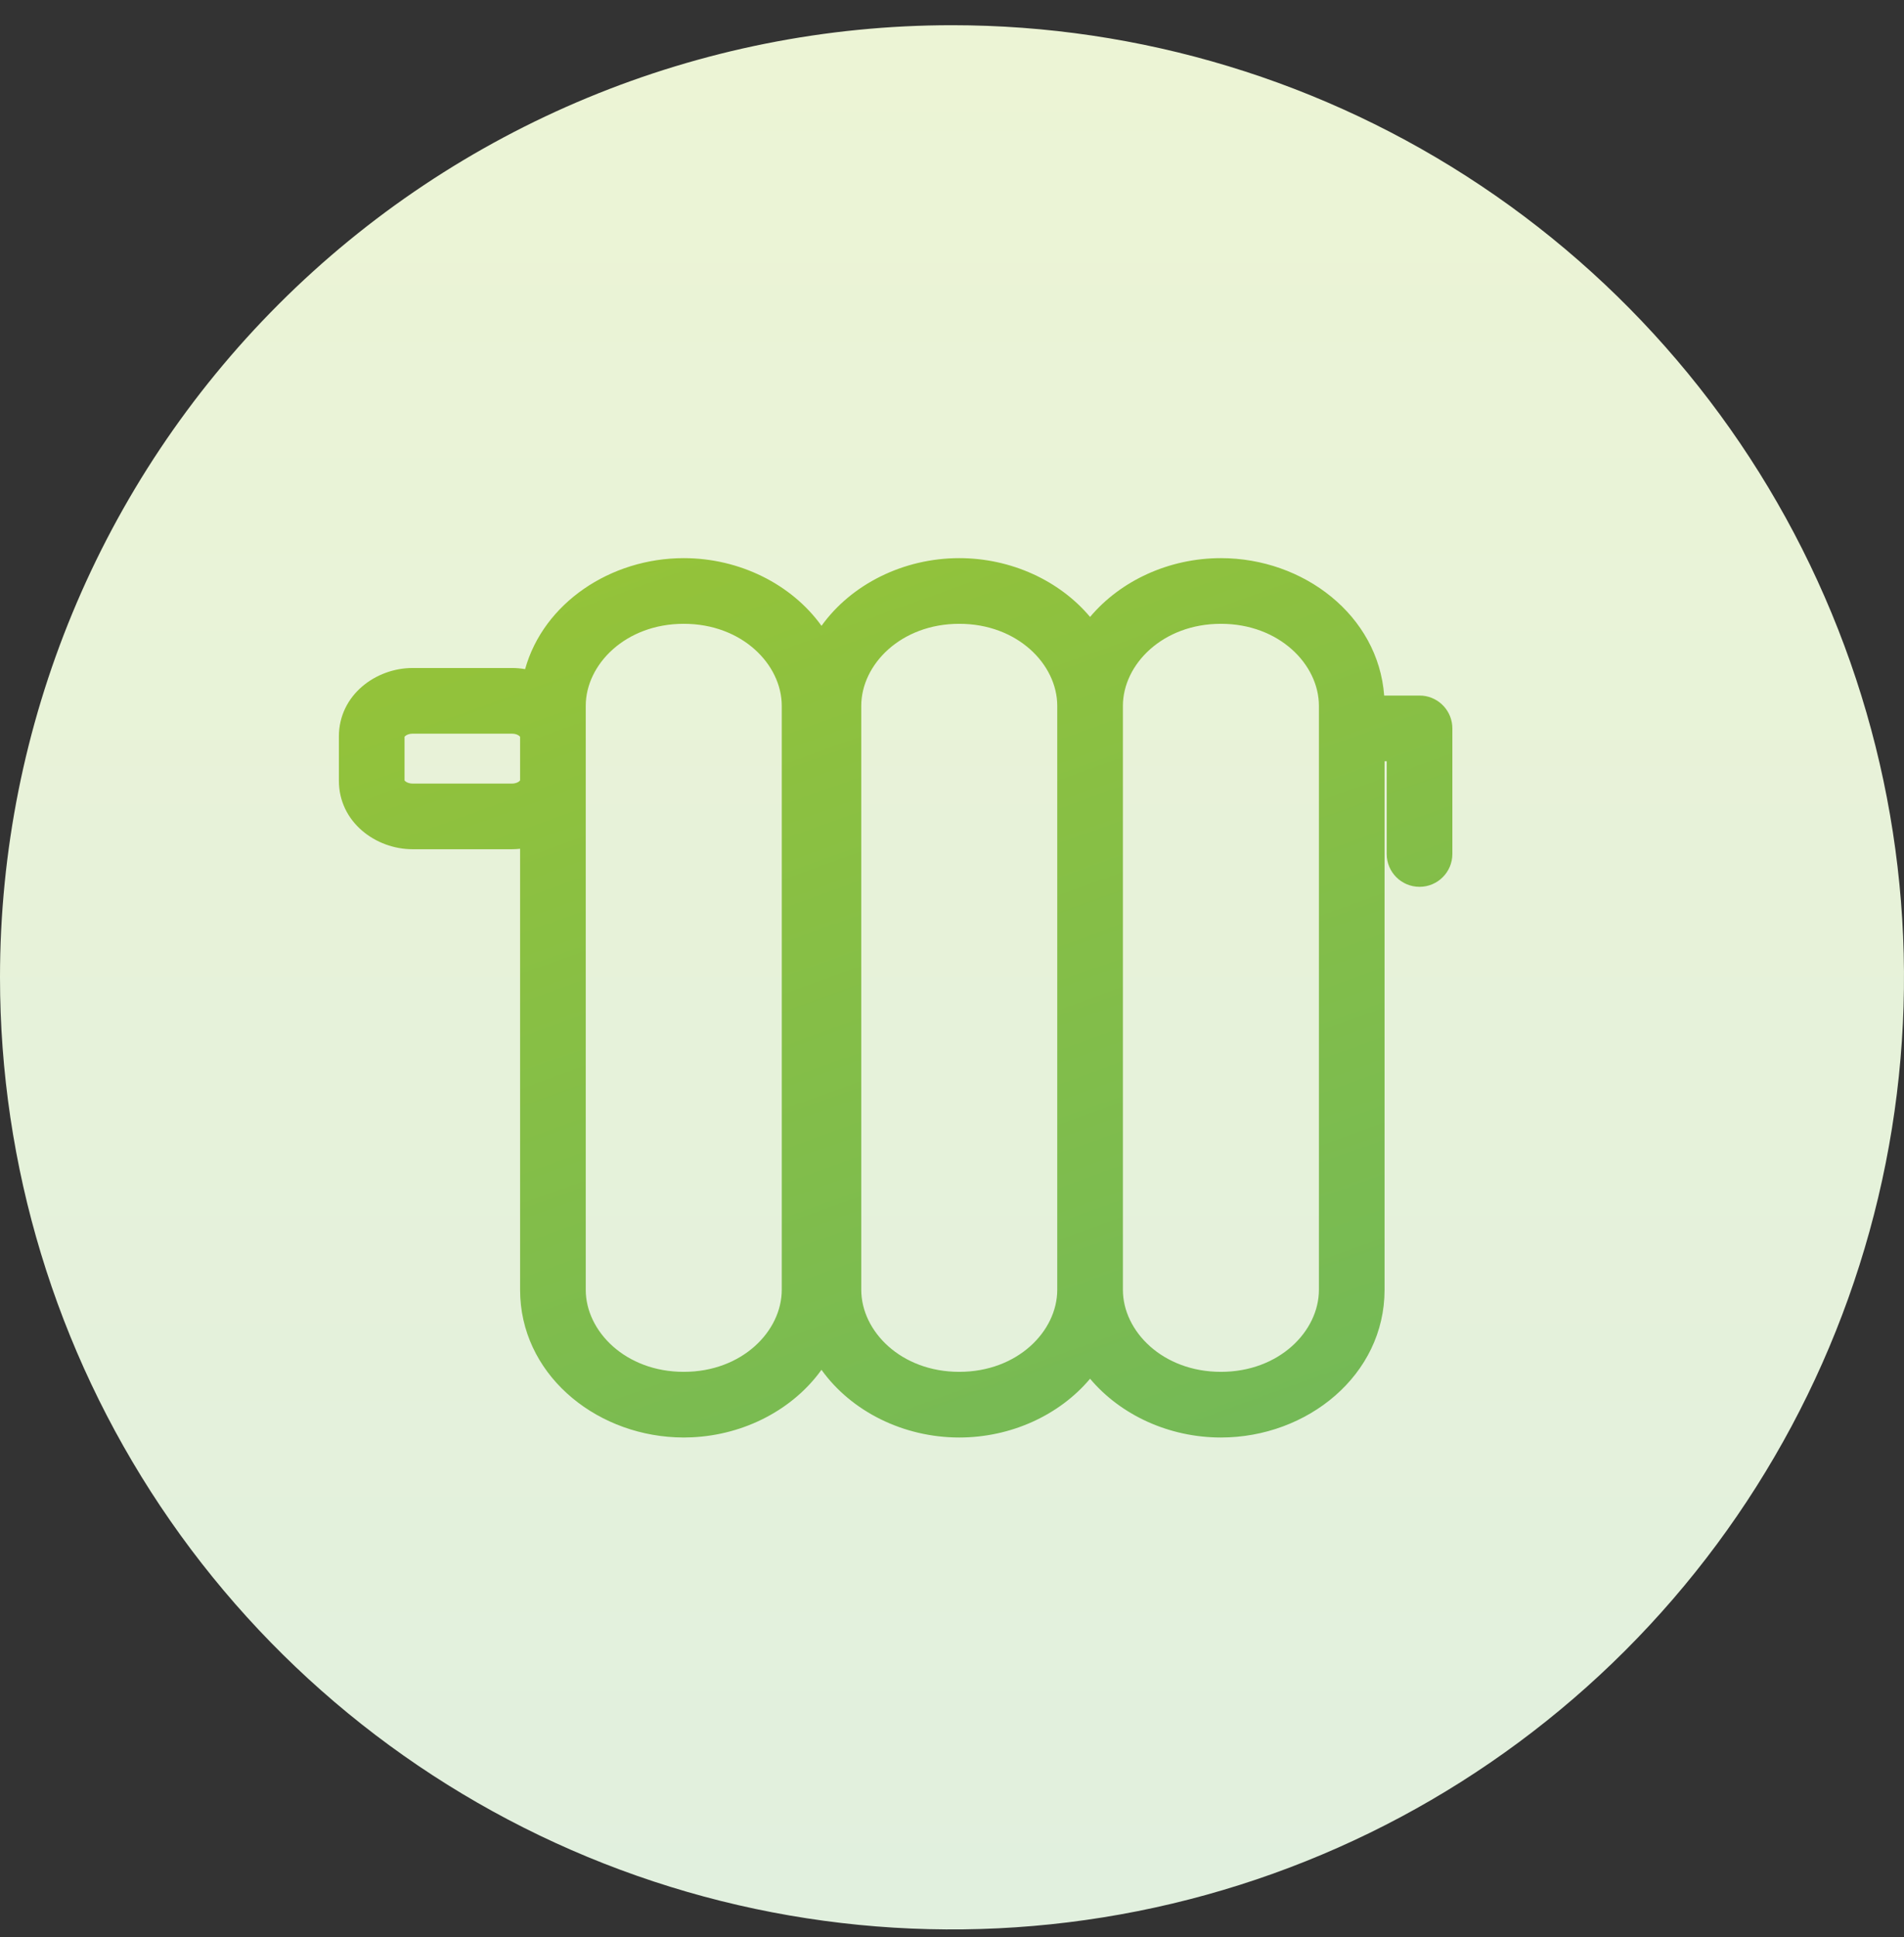
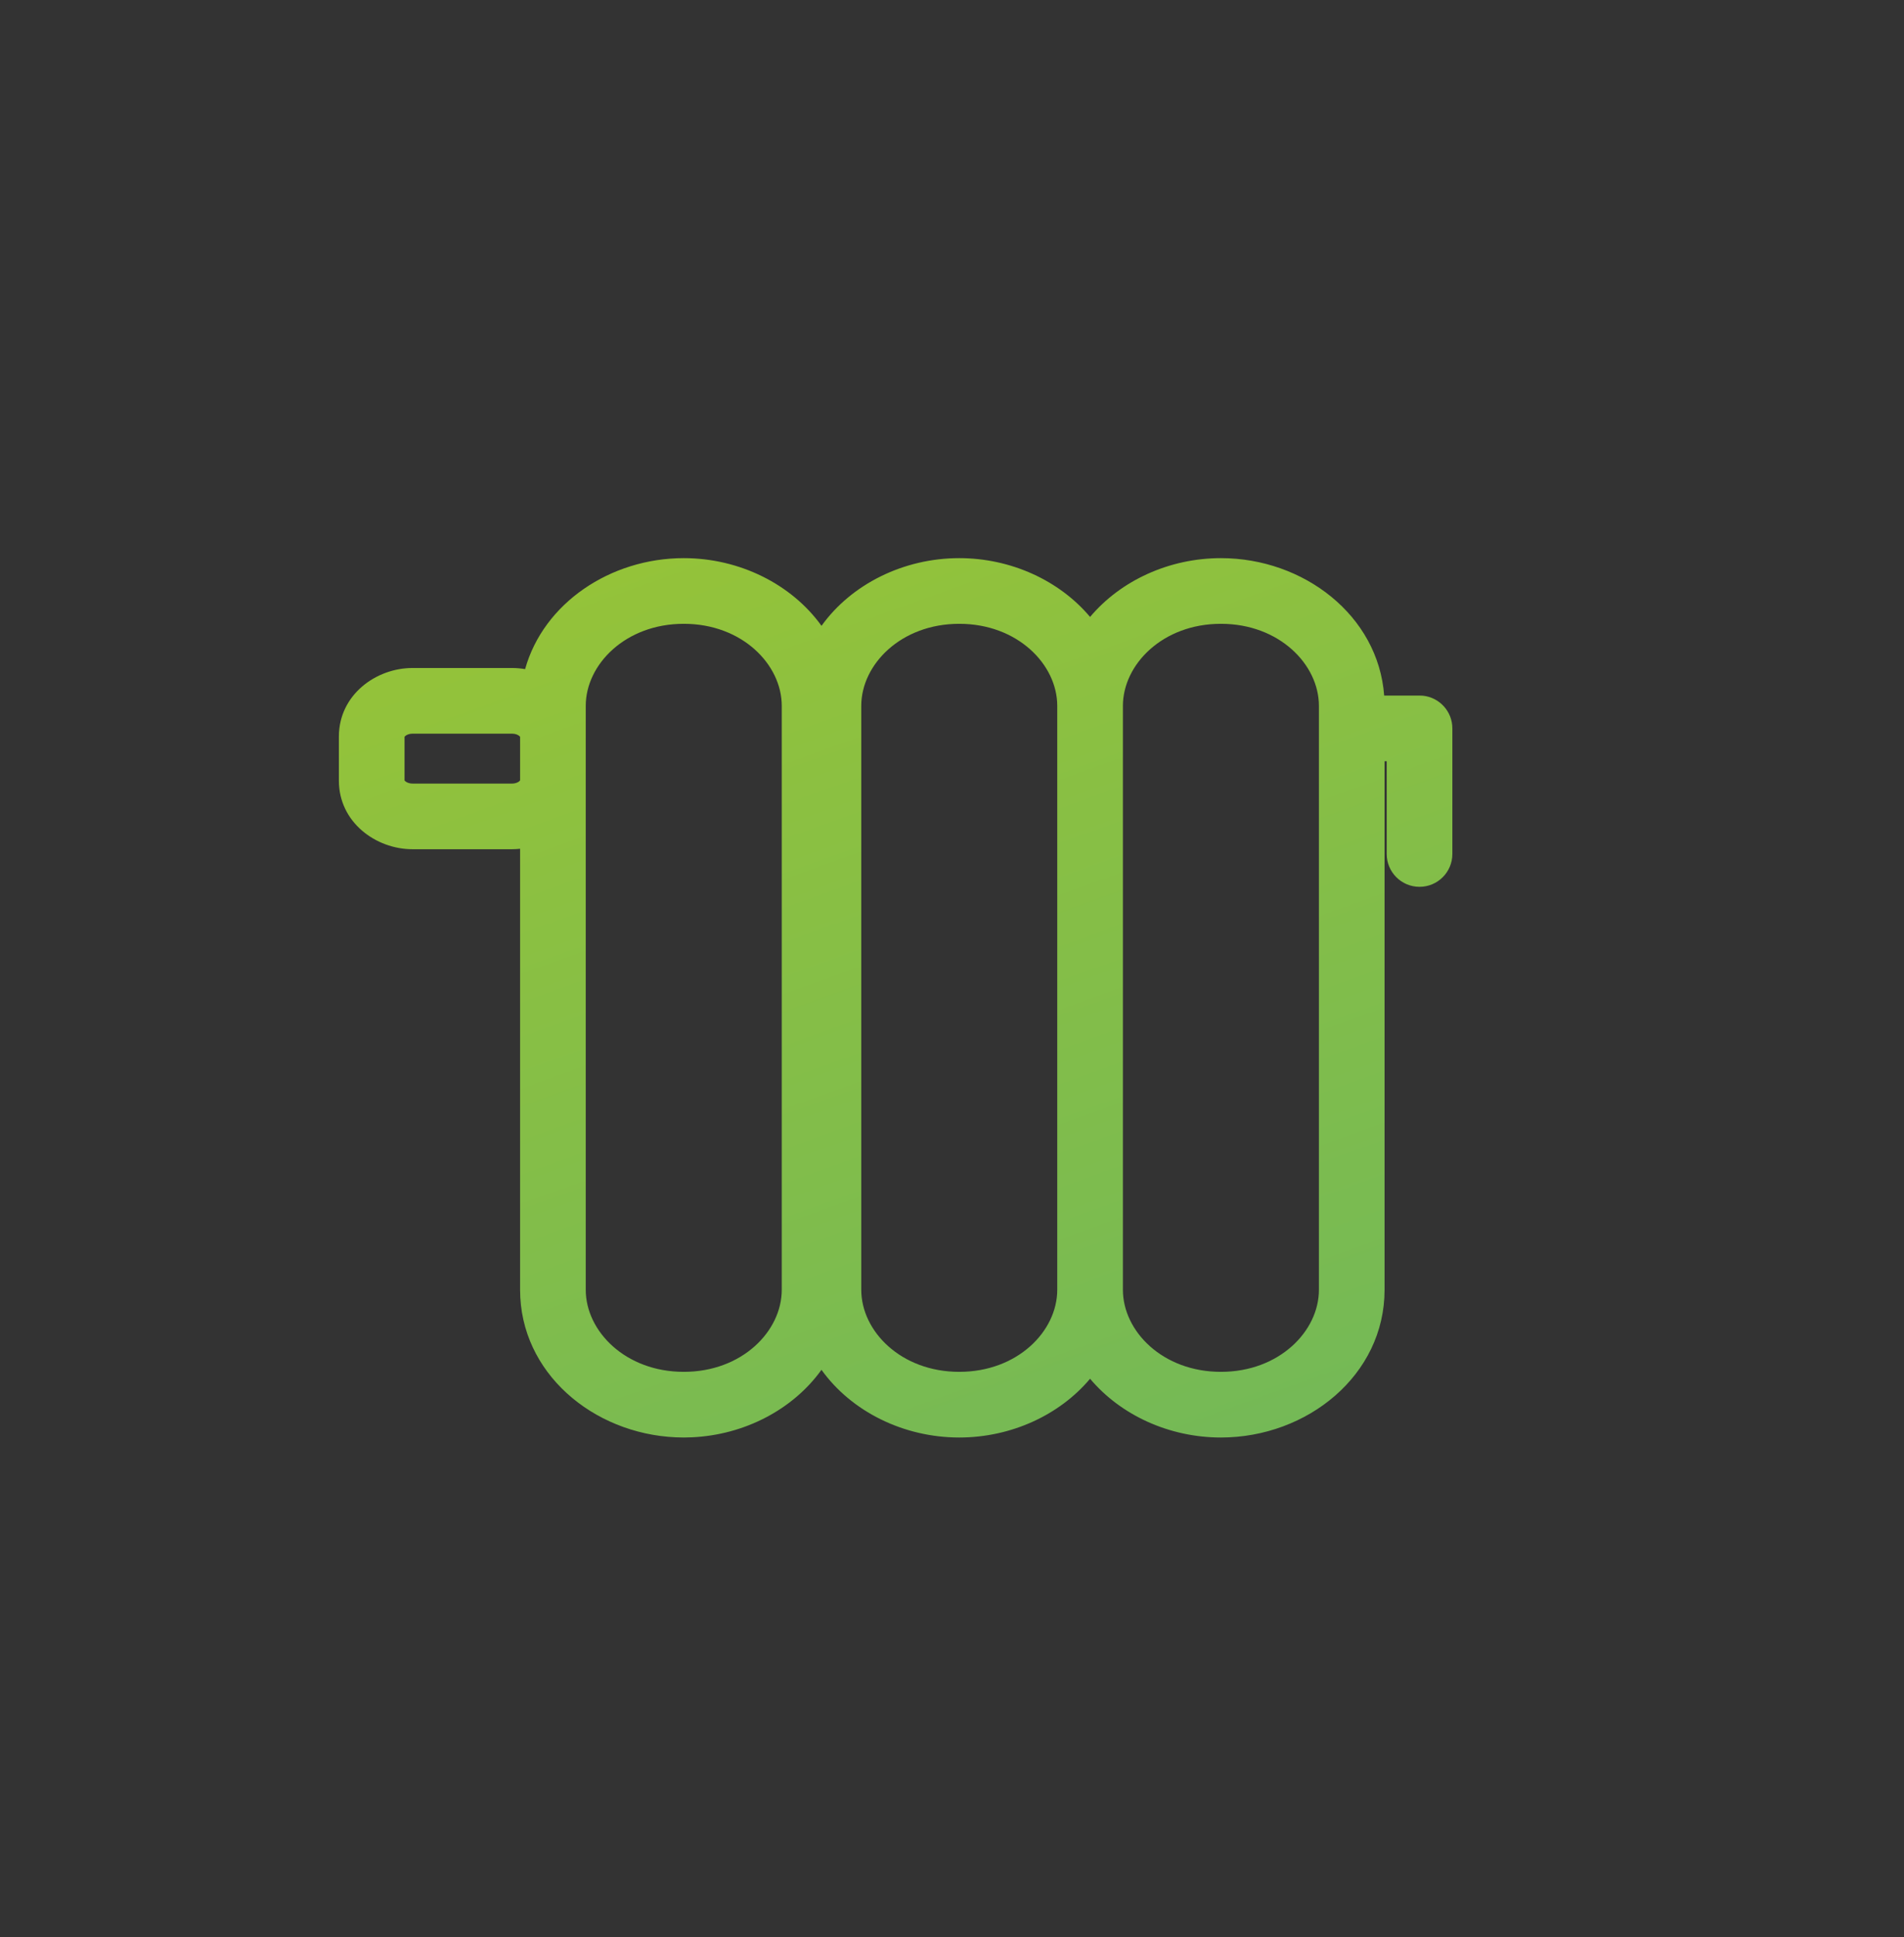
<svg xmlns="http://www.w3.org/2000/svg" width="58" height="59" viewBox="0 0 58 59" fill="none">
  <rect x="0" y="0" width="58" height="59" fill="#333333" stroke="none" />
-   <path d="M29 0.768C34.736 0.768 40.343 2.468 45.111 5.655C49.881 8.842 53.598 13.371 55.792 18.67C57.987 23.969 58.562 29.8 57.443 35.425C56.324 41.051 53.562 46.218 49.506 50.274C45.45 54.329 40.283 57.091 34.658 58.21C29.032 59.329 23.201 58.755 17.902 56.56C12.603 54.365 8.074 50.648 4.887 45.879C1.701 41.11 0 35.503 0 29.768C0 22.076 3.055 14.7 8.494 9.261C13.932 3.823 21.309 0.768 29 0.768Z" fill="url(#paint0_linear_1942_317)" />
  <path d="M37.192 17C39.712 17 41.984 18.745 42.165 21.186H43.242L43.343 21.19C43.848 21.241 44.242 21.668 44.242 22.186V26.011C44.242 26.563 43.794 27.011 43.242 27.011C42.689 27.011 42.242 26.563 42.242 26.011V23.186H42.177V39.285C42.177 41.888 39.819 43.784 37.192 43.784C35.616 43.784 34.138 43.102 33.206 41.994C32.275 43.102 30.797 43.784 29.221 43.784C27.52 43.784 25.932 42.989 25.024 41.722C24.159 42.927 22.681 43.706 21.074 43.778L20.829 43.784L20.584 43.778C18.057 43.665 15.843 41.807 15.843 39.285V25.852C15.762 25.861 15.681 25.866 15.6 25.866H12.566C11.455 25.866 10.323 25.05 10.323 23.776V22.436C10.323 21.162 11.455 20.346 12.566 20.346H15.6C15.732 20.346 15.865 20.358 15.996 20.381C16.557 18.371 18.595 17 20.829 17C22.529 17 24.116 17.796 25.025 19.062C25.933 17.796 27.52 17 29.221 17C30.797 17 32.275 17.683 33.206 18.791C34.138 17.683 35.616 17 37.192 17ZM20.829 19C19.054 19 17.843 20.238 17.843 21.499V39.285C17.843 40.547 19.054 41.784 20.829 41.784C22.604 41.784 23.814 40.547 23.814 39.285V21.499C23.814 20.238 22.604 19 20.829 19ZM29.221 19C27.446 19 26.236 20.238 26.236 21.499V39.285C26.236 40.547 27.446 41.784 29.221 41.784C30.996 41.784 32.206 40.547 32.206 39.285V21.499C32.206 20.238 30.996 19 29.221 19ZM37.192 19C35.417 19 34.207 20.238 34.206 21.499V39.285C34.206 40.547 35.417 41.784 37.192 41.784C38.967 41.784 40.177 40.547 40.177 39.285V21.499C40.177 20.238 38.967 19 37.192 19ZM12.566 22.346C12.459 22.346 12.384 22.384 12.346 22.417C12.332 22.429 12.326 22.439 12.323 22.443V23.768C12.325 23.772 12.331 23.782 12.346 23.795C12.384 23.828 12.459 23.866 12.566 23.866H15.6C15.707 23.866 15.782 23.828 15.82 23.795C15.834 23.782 15.841 23.772 15.843 23.768V22.443C15.841 22.439 15.834 22.429 15.82 22.417C15.782 22.384 15.707 22.346 15.6 22.346H12.566Z" fill="url(#paint1_linear_1942_317)" />
  <defs>
    <linearGradient id="paint0_linear_1942_317" x1="29" y1="0.768" x2="29" y2="58.768" gradientUnits="userSpaceOnUse">
      <stop stop-color="#ECF4D5" />
      <stop offset="1" stop-color="#E1F0DE" />
    </linearGradient>
    <linearGradient id="paint1_linear_1942_317" x1="13.24" y1="7.867" x2="29.976" y2="54.324" gradientUnits="userSpaceOnUse">
      <stop stop-color="#9FC62F" />
      <stop offset="1" stop-color="#6DB75D" />
    </linearGradient>
  </defs>
</svg>